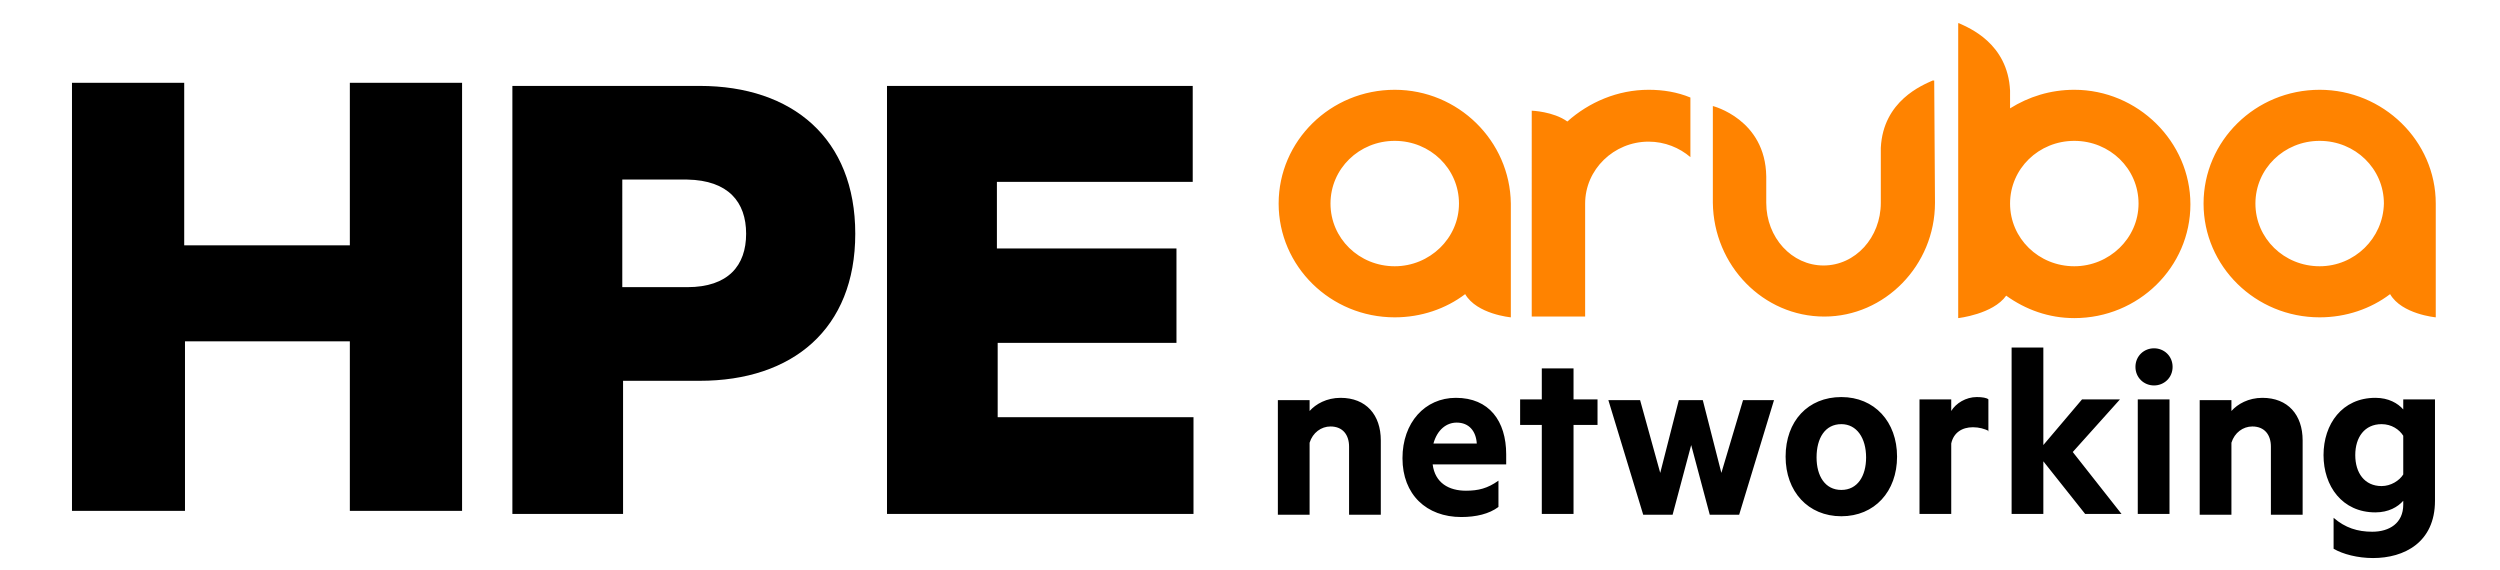
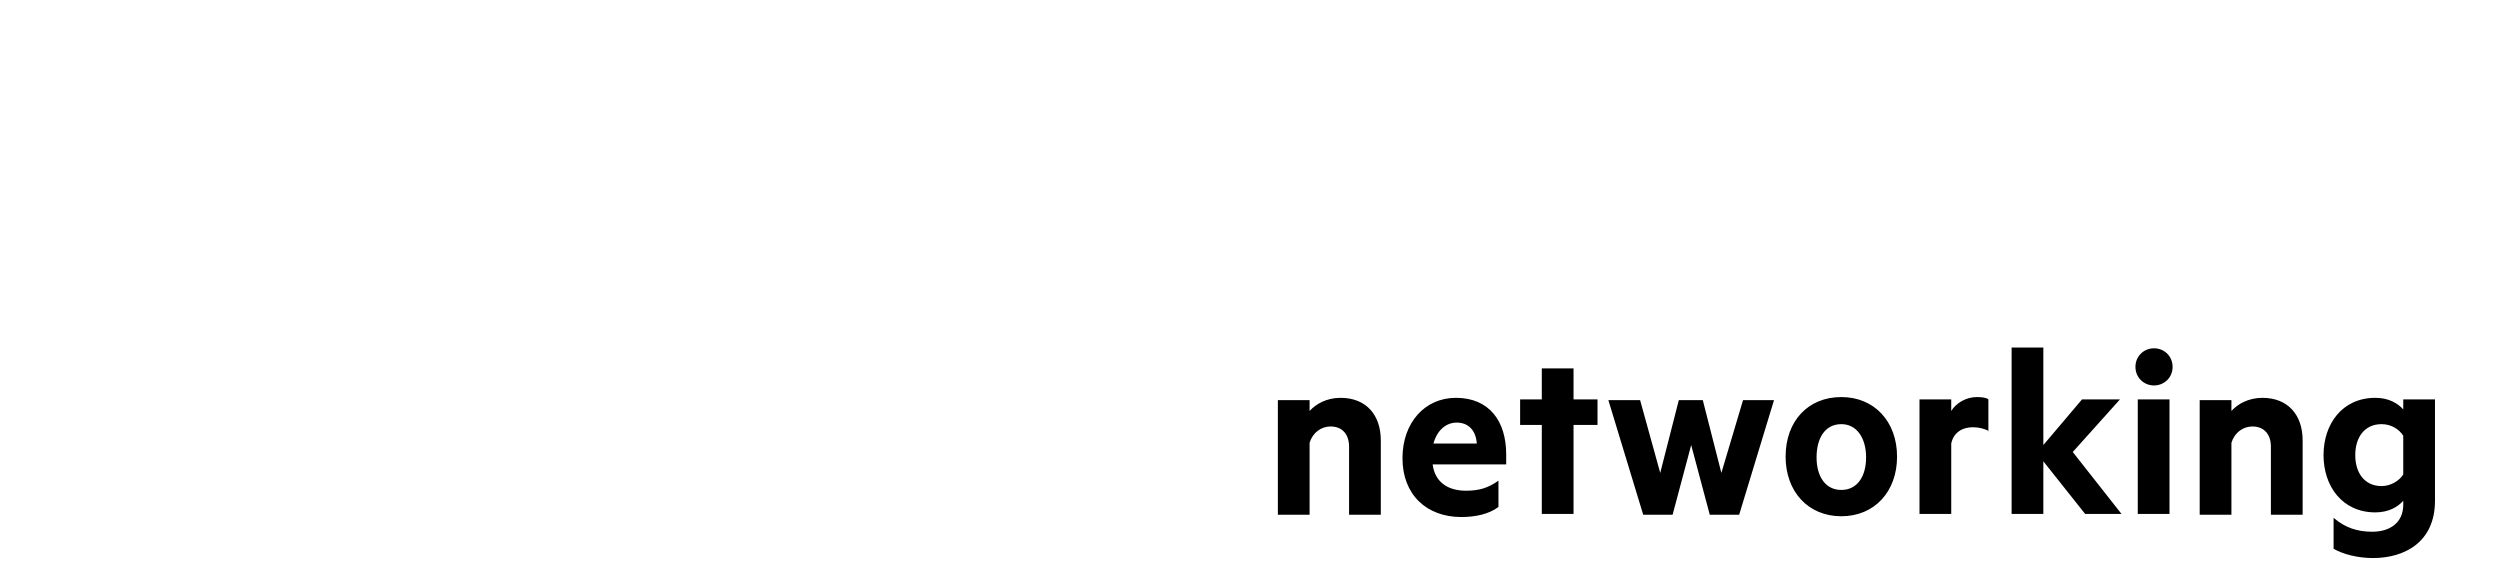
<svg xmlns="http://www.w3.org/2000/svg" version="1.1" id="Capa_1" x="0px" y="0px" viewBox="0 0 323 73.6" style="enable-background:new 0 0 323 73.6;" xml:space="preserve">
  <style type="text/css">
	.st0{display:none;}
	.st1{fill:#FF8300;}
</style>
  <g id="Capa_1_1_" class="st0">
</g>
  <g>
-     <path class="st1" d="M268,11.6c-3.1,0-5.9,0.9-8.3,2.4v-2.3c-0.3-6.1-5.3-8.1-6.6-8.7H253v38.1c0,0,4.5-0.5,6.2-2.9   c2.5,1.8,5.5,2.9,8.8,2.9c8.3,0,15-6.6,15-14.7S276.2,11.6,268,11.6z M268,34.4c-4.6,0-8.3-3.6-8.3-8.1s3.7-8.1,8.3-8.1   s8.3,3.6,8.3,8.1C276.3,30.8,272.5,34.4,268,34.4z M299.7,11.6c-8.3,0-15,6.6-15,14.7s6.7,14.7,15,14.7c3.4,0,6.6-1.1,9.1-3   c1.5,2.6,5.9,3,5.9,3V26.3C314.7,18.2,307.9,11.6,299.7,11.6z M299.7,34.4c-4.6,0-8.3-3.6-8.3-8.1s3.7-8.1,8.3-8.1s8.3,3.6,8.3,8.1   C307.9,30.8,304.2,34.4,299.7,34.4z M180.2,11.6c-8.3,0-15,6.6-15,14.7s6.7,14.7,15,14.7c3.4,0,6.6-1.1,9.1-3c1.5,2.6,5.9,3,5.9,3   V26.3C195.1,18.2,188.4,11.6,180.2,11.6z M180.2,34.4c-4.6,0-8.3-3.6-8.3-8.1s3.7-8.1,8.3-8.1s8.3,3.6,8.3,8.1   C188.5,30.8,184.7,34.4,180.2,34.4z M213,11.6c1.9,0,3.7,0.3,5.4,1v7.7c-1.4-1.2-3.3-2-5.4-2c-4.5,0-8.2,3.6-8.2,8v14.6h-6.9V14.3   c0,0,2.8,0.1,4.6,1.4C205.3,13.2,209,11.6,213,11.6 M250,26.2c0,8.1-6.5,14.7-14.3,14.7c-7.9,0-14.3-6.6-14.4-14.7V13.7   c0,0,6.8,1.7,6.9,9.1v3.4c0,4.5,3.3,8.1,7.4,8.1s7.4-3.6,7.4-8.1v-7.1c0.3-6.1,5.4-8.1,6.7-8.7h0.2L250,26.2L250,26.2z" />
-     <path d="M59.7,10.7V66H45.2V44.1H23.9V66H9.3V10.7h14.5v21h21.4v-21H59.7z M96.4,30.2c0,4.1-2.3,6.9-7.6,6.9h-8.4V23.2h8.4   C94.1,23.3,96.4,26.1,96.4,30.2z M90.4,49.2c12,0,20.1-6.7,20.1-19s-8.1-19.1-20.1-19.1H66.2v55.3h14.3V49.2H90.4z M114.6,11.1   v55.3h39.6V53.9h-25.3v-9.6H152V32.1h-23.2v-8.6h25.3V11.1H114.6z" />
    <path d="M169.2,51.7v1.4c0.8-0.9,2.2-1.7,4-1.7c3.3,0,5.2,2.2,5.2,5.5v9.6h-4.1v-8.8c0-1.5-0.8-2.6-2.4-2.6c-1.2,0-2.3,0.8-2.7,2.1   v9.3h-4.1V51.7H169.2L169.2,51.7z M185.1,60c0.3,2.4,2.1,3.4,4.3,3.4c1.6,0,2.8-0.3,4.2-1.3v3.4c-1.2,0.9-2.9,1.3-4.8,1.3   c-4.5,0-7.6-2.9-7.6-7.6c0-4.6,2.9-7.8,6.9-7.8c4.3,0,6.5,3,6.5,7.3V60L185.1,60L185.1,60z M185.2,57.3h5.6c-0.1-1.6-1-2.7-2.6-2.7   C186.9,54.6,185.7,55.5,185.2,57.3z M199.2,66.4V54.9h-2.8v-3.3h2.8v-4h4.1v4h3.1v3.3h-3.1v11.5H199.2L199.2,66.4z M225.2,51.7h4   l-4.5,14.8h-3.8l-2.4-9l-2.4,9h-3.8l-4.5-14.8h4.1l2.6,9.4l2.4-9.4h3.1l2.4,9.4L225.2,51.7z M237.9,66.7c-4.3,0-7.2-3.2-7.2-7.7   c0-4.6,2.9-7.7,7.2-7.7c4.3,0,7.2,3.2,7.2,7.7S242.2,66.7,237.9,66.7z M237.9,54.8c-2.1,0-3.2,1.8-3.2,4.3c0,2.4,1.1,4.2,3.2,4.2   s3.2-1.8,3.2-4.2C241.1,56.6,239.9,54.8,237.9,54.8z M257,55.7c-0.6-0.3-1.3-0.5-2.1-0.5c-1.4,0-2.5,0.7-2.8,2.1v9.1H248V51.6h4.1   v1.5c0.6-1,1.9-1.8,3.3-1.8c0.7,0,1.3,0.1,1.5,0.3v4.1H257z M269.4,66.4l-5.4-6.8v6.8h-4.1V44.9h4.1v12.6l5-5.9h4.9l-6.1,6.8l6.3,8   L269.4,66.4L269.4,66.4z M278.3,49.8c-1.3,0-2.4-1-2.4-2.4s1.1-2.4,2.4-2.4s2.4,1,2.4,2.4C280.7,48.8,279.6,49.8,278.3,49.8z    M276.2,66.4V51.6h4.1v14.8H276.2z M288.3,51.7v1.4c0.8-0.9,2.2-1.7,4-1.7c3.3,0,5.2,2.2,5.2,5.5v9.6h-4.1v-8.8   c0-1.5-0.8-2.6-2.4-2.6c-1.2,0-2.3,0.8-2.7,2.1v9.3h-4.1V51.7H288.3L288.3,51.7z M310.5,64.7c-0.7,0.8-1.9,1.5-3.6,1.5   c-4.3,0-6.7-3.4-6.7-7.4s2.4-7.4,6.7-7.4c1.7,0,2.9,0.7,3.6,1.5v-1.3h4.1v13.1c0,5.4-4,7.4-8,7.4c-2,0-3.9-0.5-5.1-1.2v-4   c1.5,1.3,3.1,1.8,5,1.8c2.2,0,4-1.1,4-3.5V64.7z M310.5,56.3c-0.5-0.8-1.5-1.5-2.8-1.5c-2.2,0-3.4,1.7-3.4,4s1.2,4,3.4,4   c1.2,0,2.3-0.7,2.8-1.5V56.3z" />
  </g>
</svg>